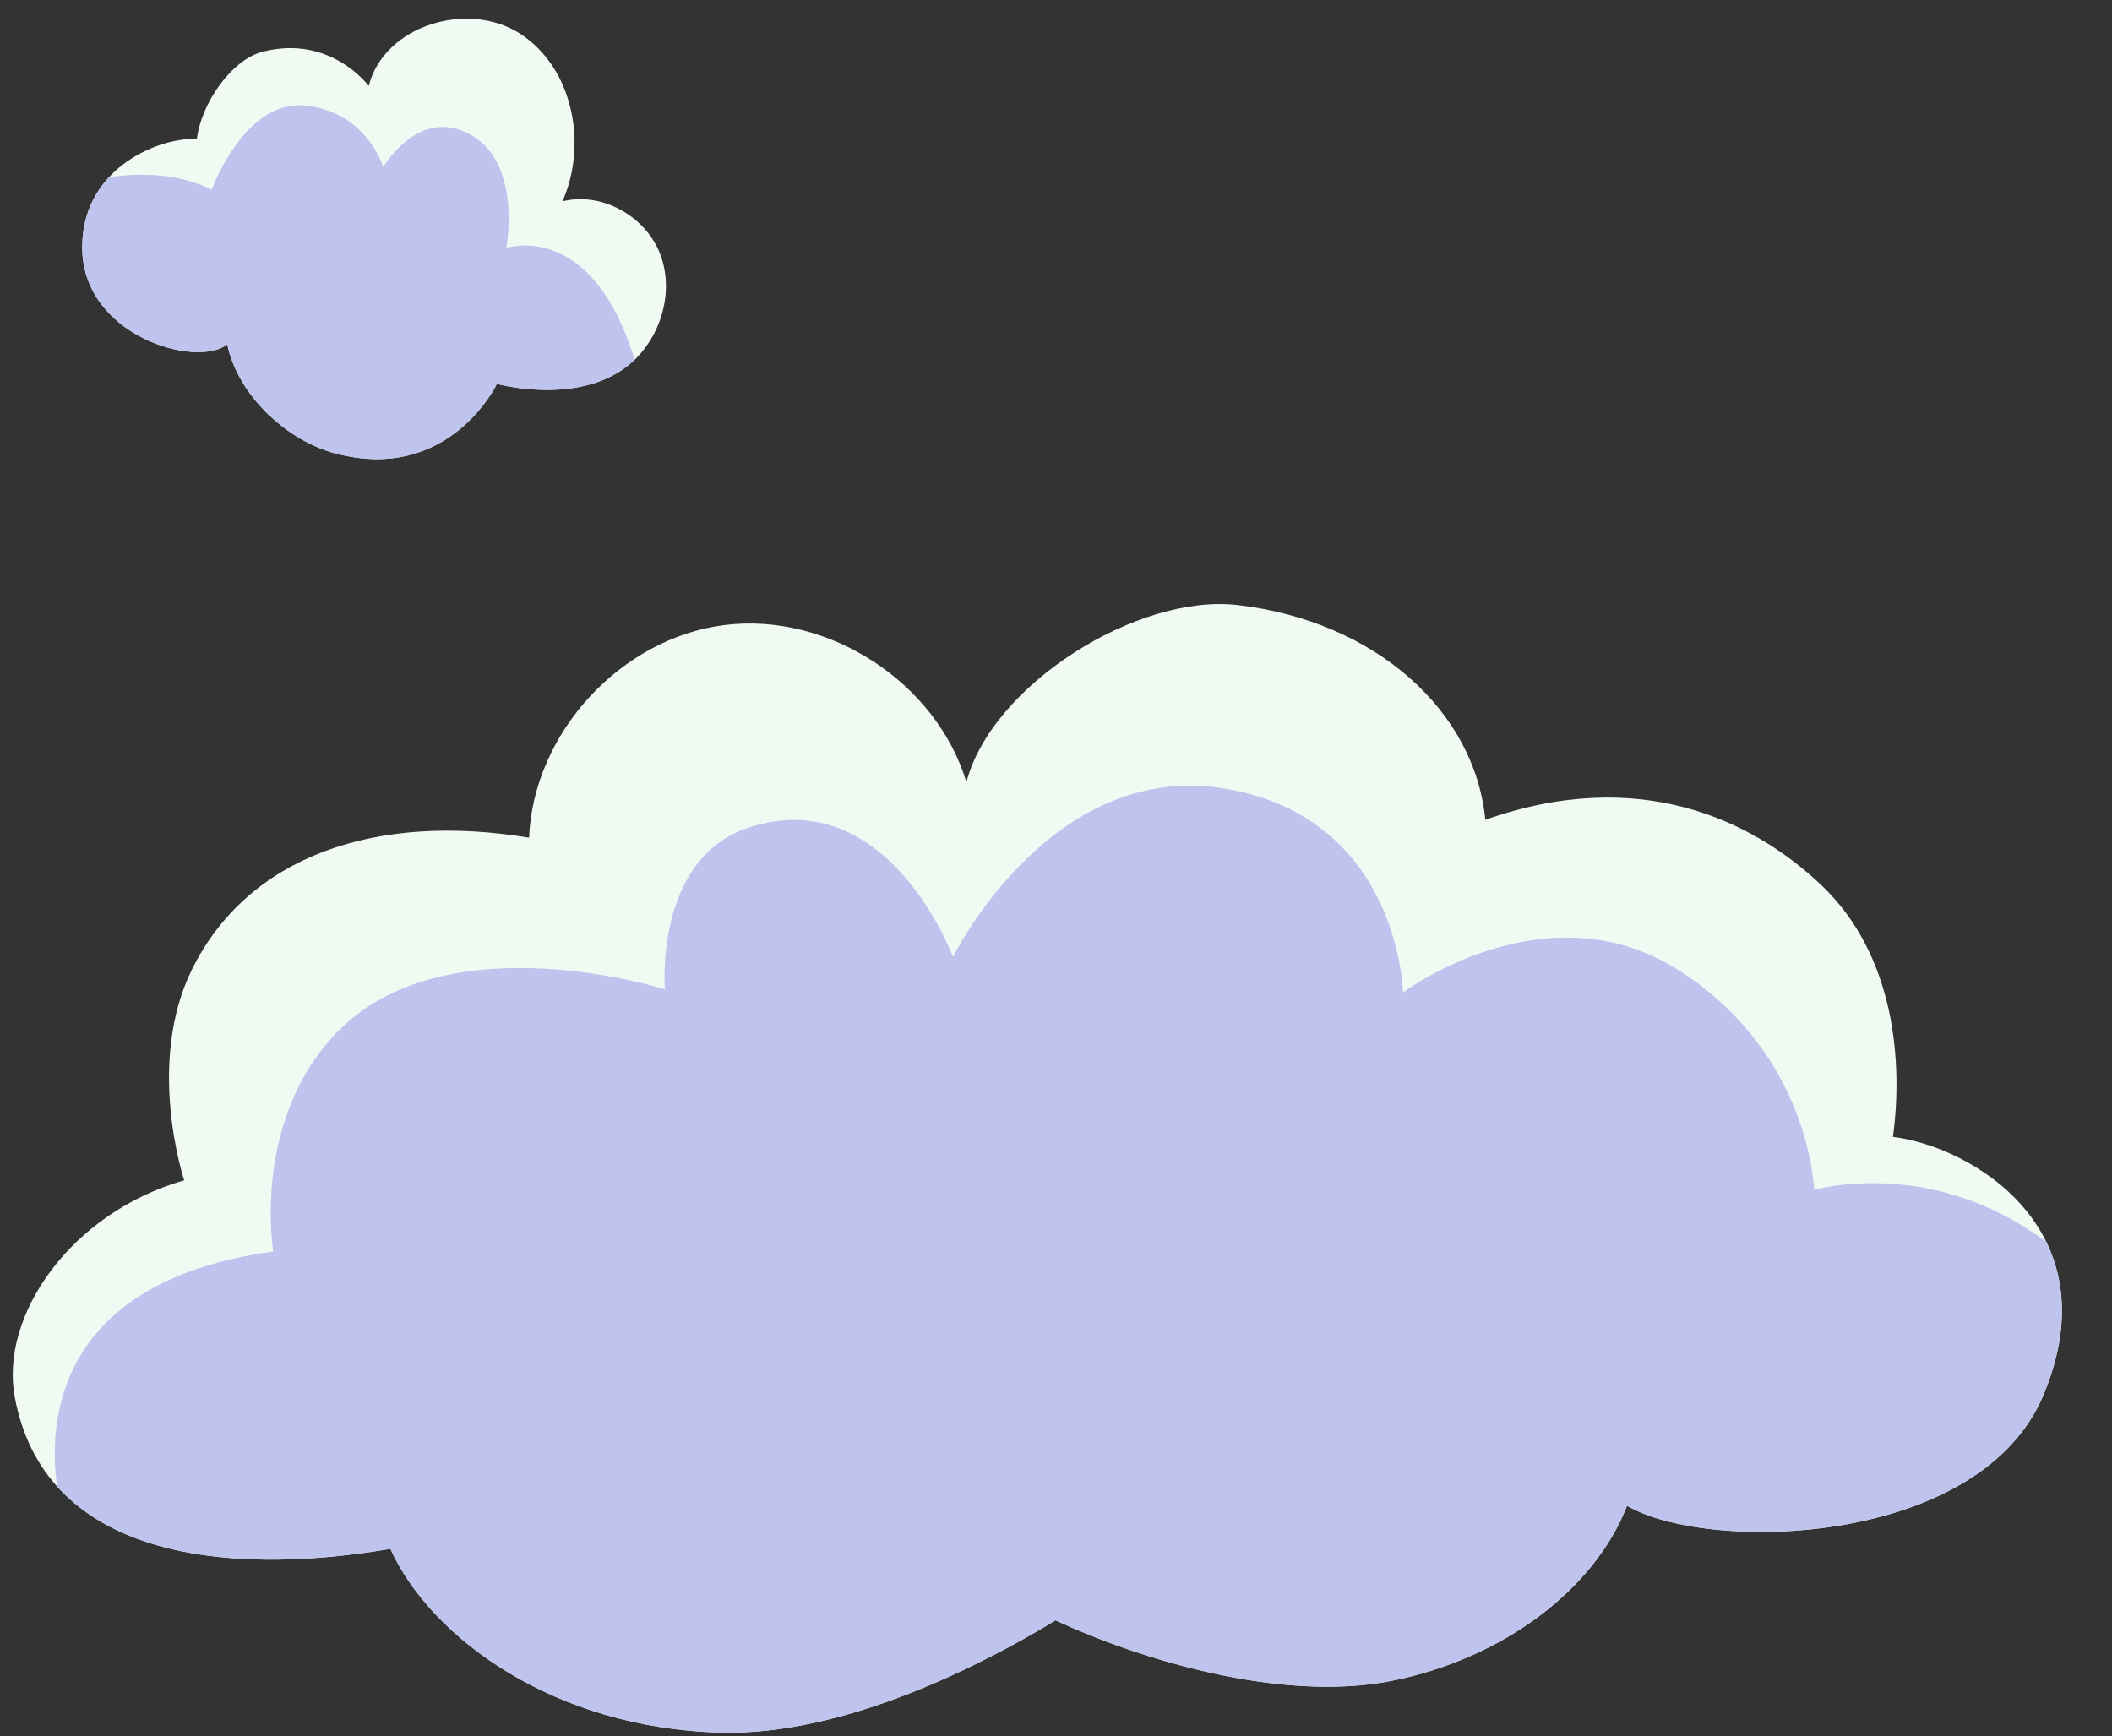
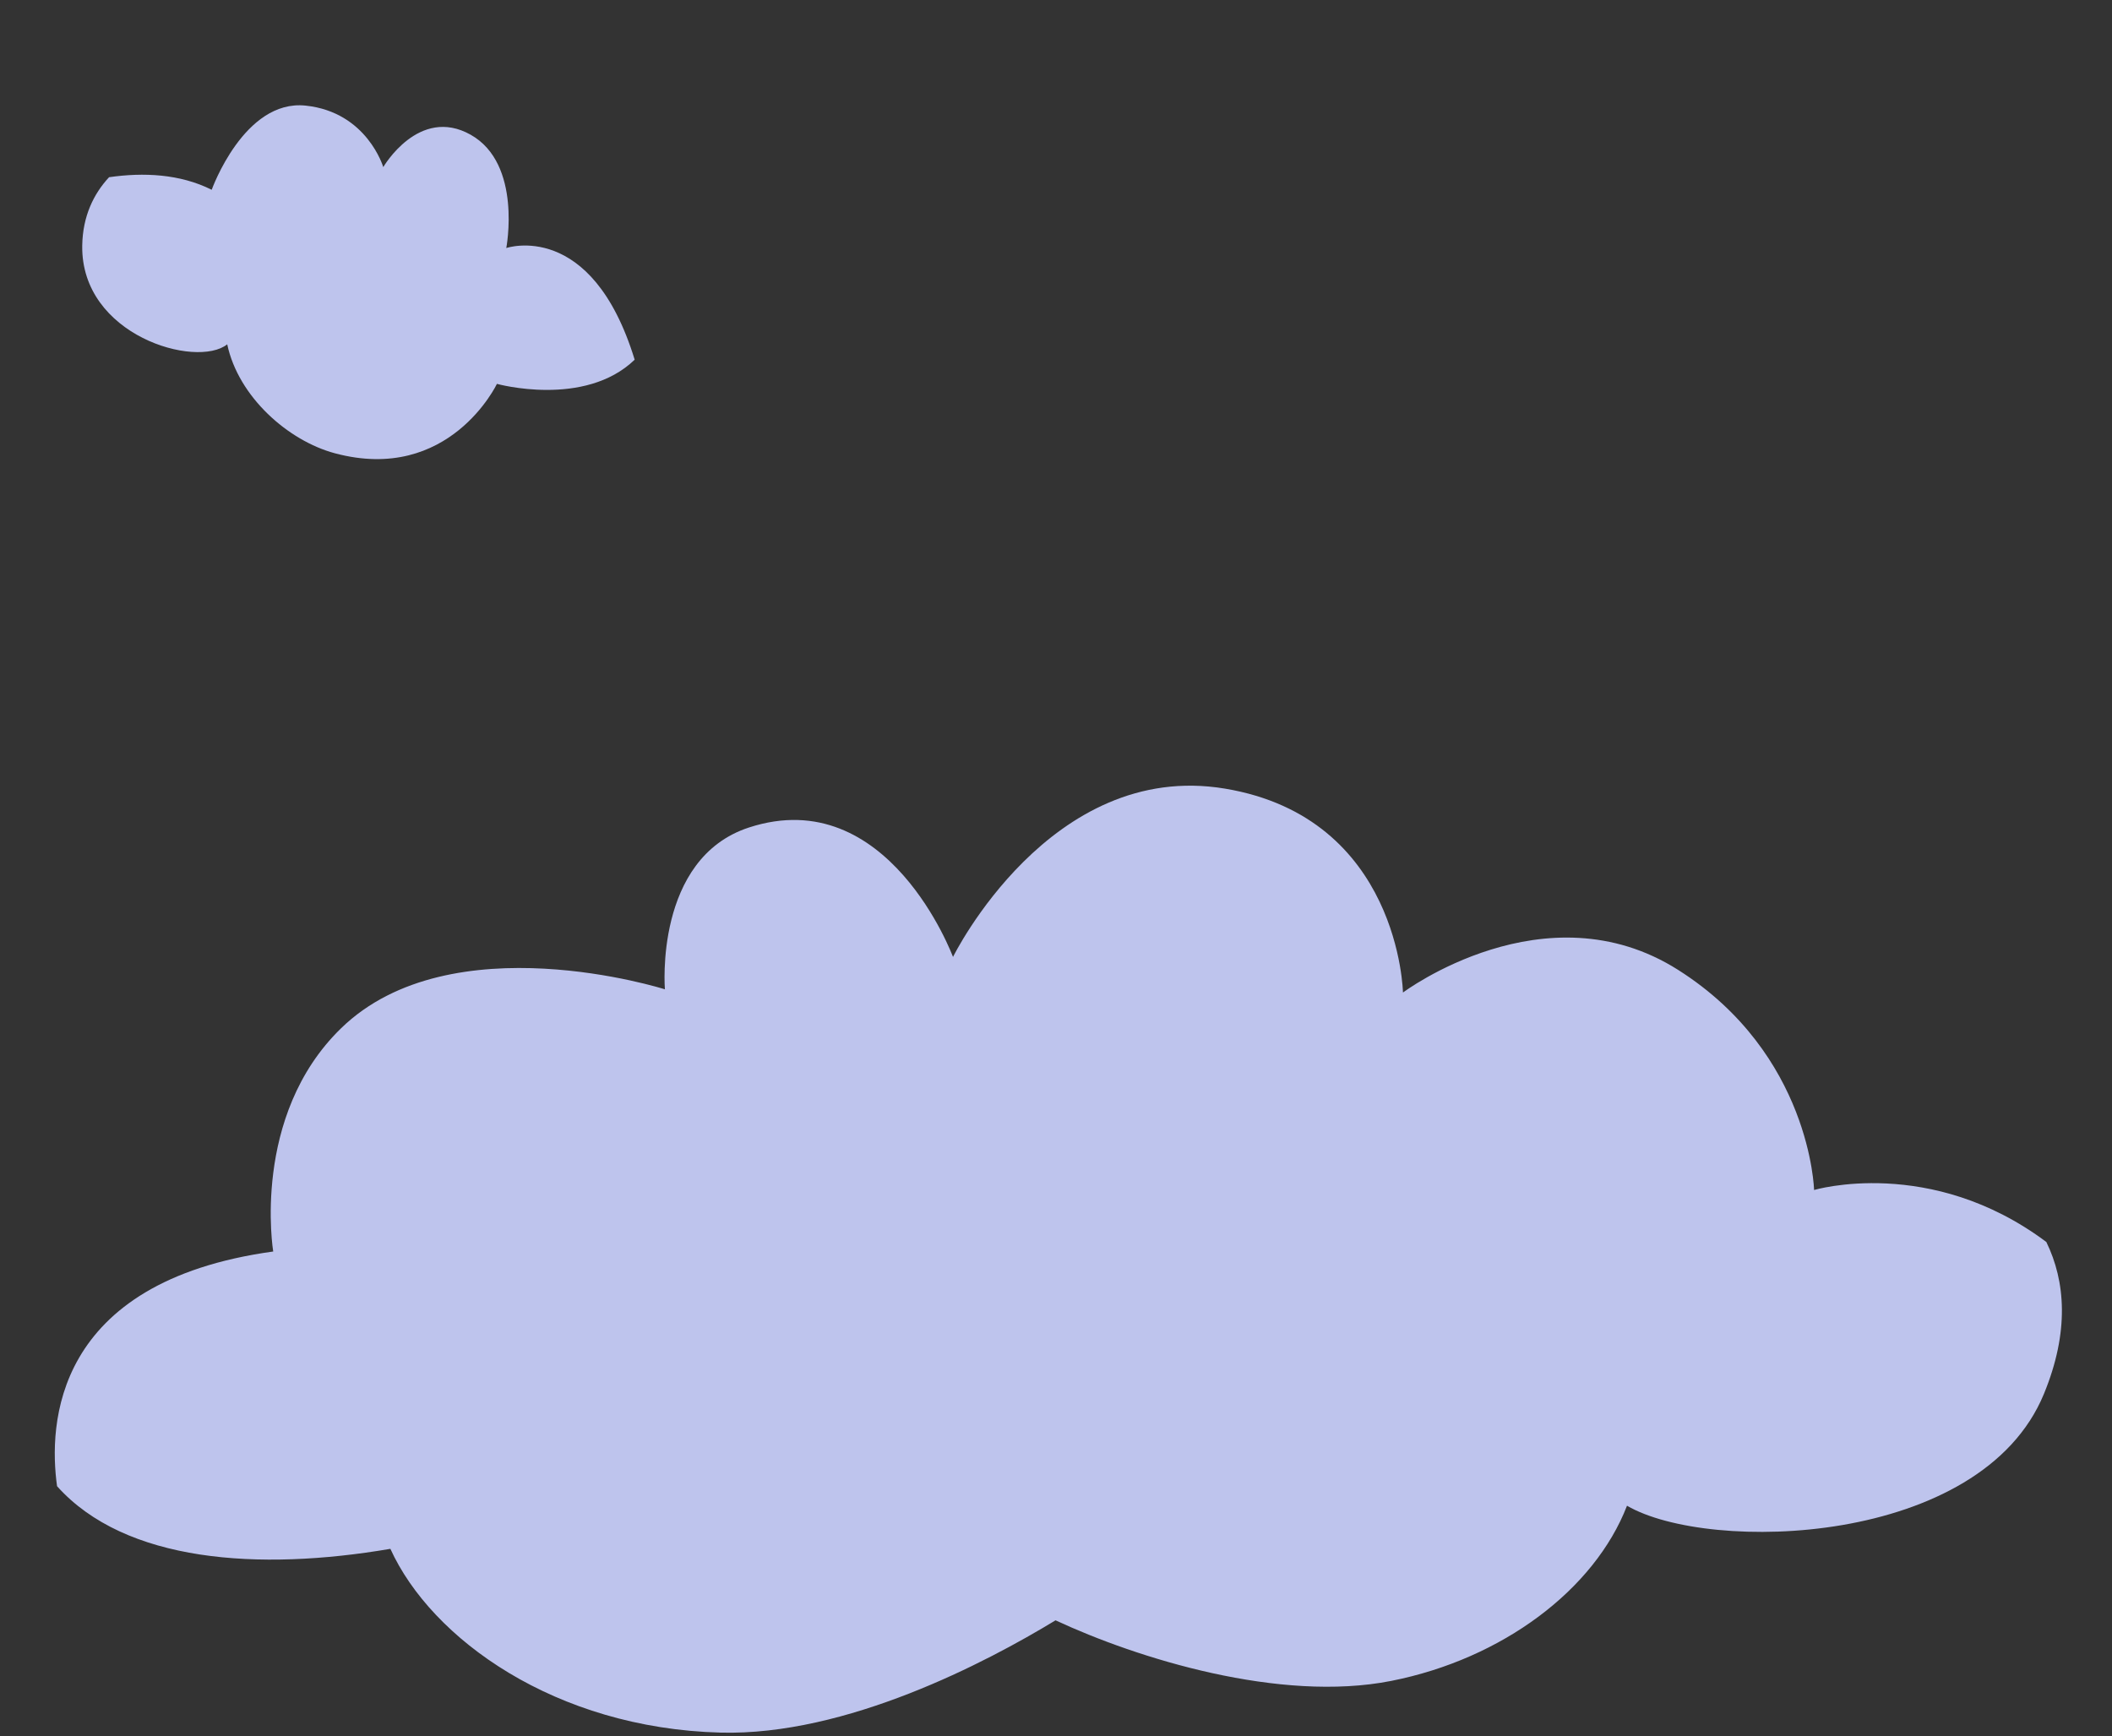
<svg xmlns="http://www.w3.org/2000/svg" fill="#000000" height="436.2" preserveAspectRatio="xMidYMid meet" version="1" viewBox="-3.2 -4.7 530.6 436.2" width="530.6" zoomAndPan="magnify">
  <rect x="-3.2" y="-4.7" width="530.6" height="436.2" fill="#333333" stroke="none" />
  <g id="change1_1">
-     <path d="M45.029,238.856c14.134-28.6,46.369-39.474,84.69-33.093c1.073-26.253,22.969-50.107,49.034-53.42 c26.065-3.313,53.232,14.306,60.838,39.456c6.402-24.484,43.043-47.422,68.179-44.485c34.477,4.027,59.514,26.456,62.186,53.946 c38.616-13.618,66.943-0.053,84.268,16.271c18.981,17.884,20.605,45.316,18.145,63.398c19.625,2.371,55.002,23.109,37.924,64.585 c-15.814,38.407-84.222,40.06-104.739,28.086c-8.155,21.073-31.287,38.483-59.241,44.014s-63.829-5.666-84.327-15.222 c-17.416,10.595-52.595,29.043-84.164,28.211c-41.48-1.093-72.646-23.513-82.948-46.171c-43.174,7.365-87.177,1.339-94.386-38.256 c-3.709-20.373,14.029-46.156,42.586-54.337C43.075,291.837,33.316,262.559,45.029,238.856z M62.725,8.317 c-7.82,2.033-15.431,13.031-16.46,21.947c-8.23-0.686-28.497,6.413-28.805,26.748c-0.343,22.633,28.705,30.931,36.426,24.8 c2.82,13.246,15.355,24.238,27.033,27.367c28.785,7.713,40.723-17.434,40.723-17.434s22.012,6.075,34.607-6.075 c7.131-6.879,10.008-18.142,6.116-27.254s-14.658-14.964-24.261-12.523c6.373-14.364,2.659-33.444-10.497-42.037 S93.263,1.657,89.44,16.899C89.44,16.899,79.871,3.859,62.725,8.317z" fill="#f0faf2" />
-   </g>
+     </g>
  <g id="change2_1">
    <path d="M510.293,345.512c-15.814,38.407-84.222,40.06-104.739,28.086c-8.155,21.073-31.287,38.483-59.241,44.014 c-27.954,5.53-63.829-5.666-84.327-15.222c-17.416,10.595-52.595,29.043-84.164,28.211c-41.48-1.093-72.646-23.513-82.948-46.171 c-33.069,5.641-66.604,3.405-83.739-15.734c-2.147-15.305-1.066-51.33,54.304-58.968c0,0-5.651-34.054,17.078-56.115 c27.651-26.838,81.326-9.759,81.326-9.759s-2.728-32.891,21.145-40.663c34.97-11.386,51.235,32.53,51.235,32.53 s24.398-49.609,68.314-42.29c43.916,7.319,44.729,51.235,44.729,51.235s35.784-26.838,69.127-5.693 c33.344,21.145,34.157,55.302,34.157,55.302s29.247-8.711,58.348,13.057C515.711,317.201,516.729,329.882,510.293,345.512z M53.886,81.81c2.82,13.246,15.354,24.238,27.033,27.367c28.785,7.713,40.723-17.434,40.723-17.434s22.012,6.075,34.607-6.075 c-10.848-35.384-32.255-28.051-32.255-28.051s4.066-21.145-8.946-28.464c-13.012-7.319-21.958,8.133-21.958,8.133 s-4.066-13.826-19.518-15.452C58.12,20.208,49.987,42.979,49.987,42.979c-7.995-3.997-17.122-4.403-25.785-3.157 c-3.859,4.157-6.631,9.787-6.743,17.189C17.117,79.643,46.165,87.942,53.886,81.81z" fill="#bec4ed" />
  </g>
</svg>